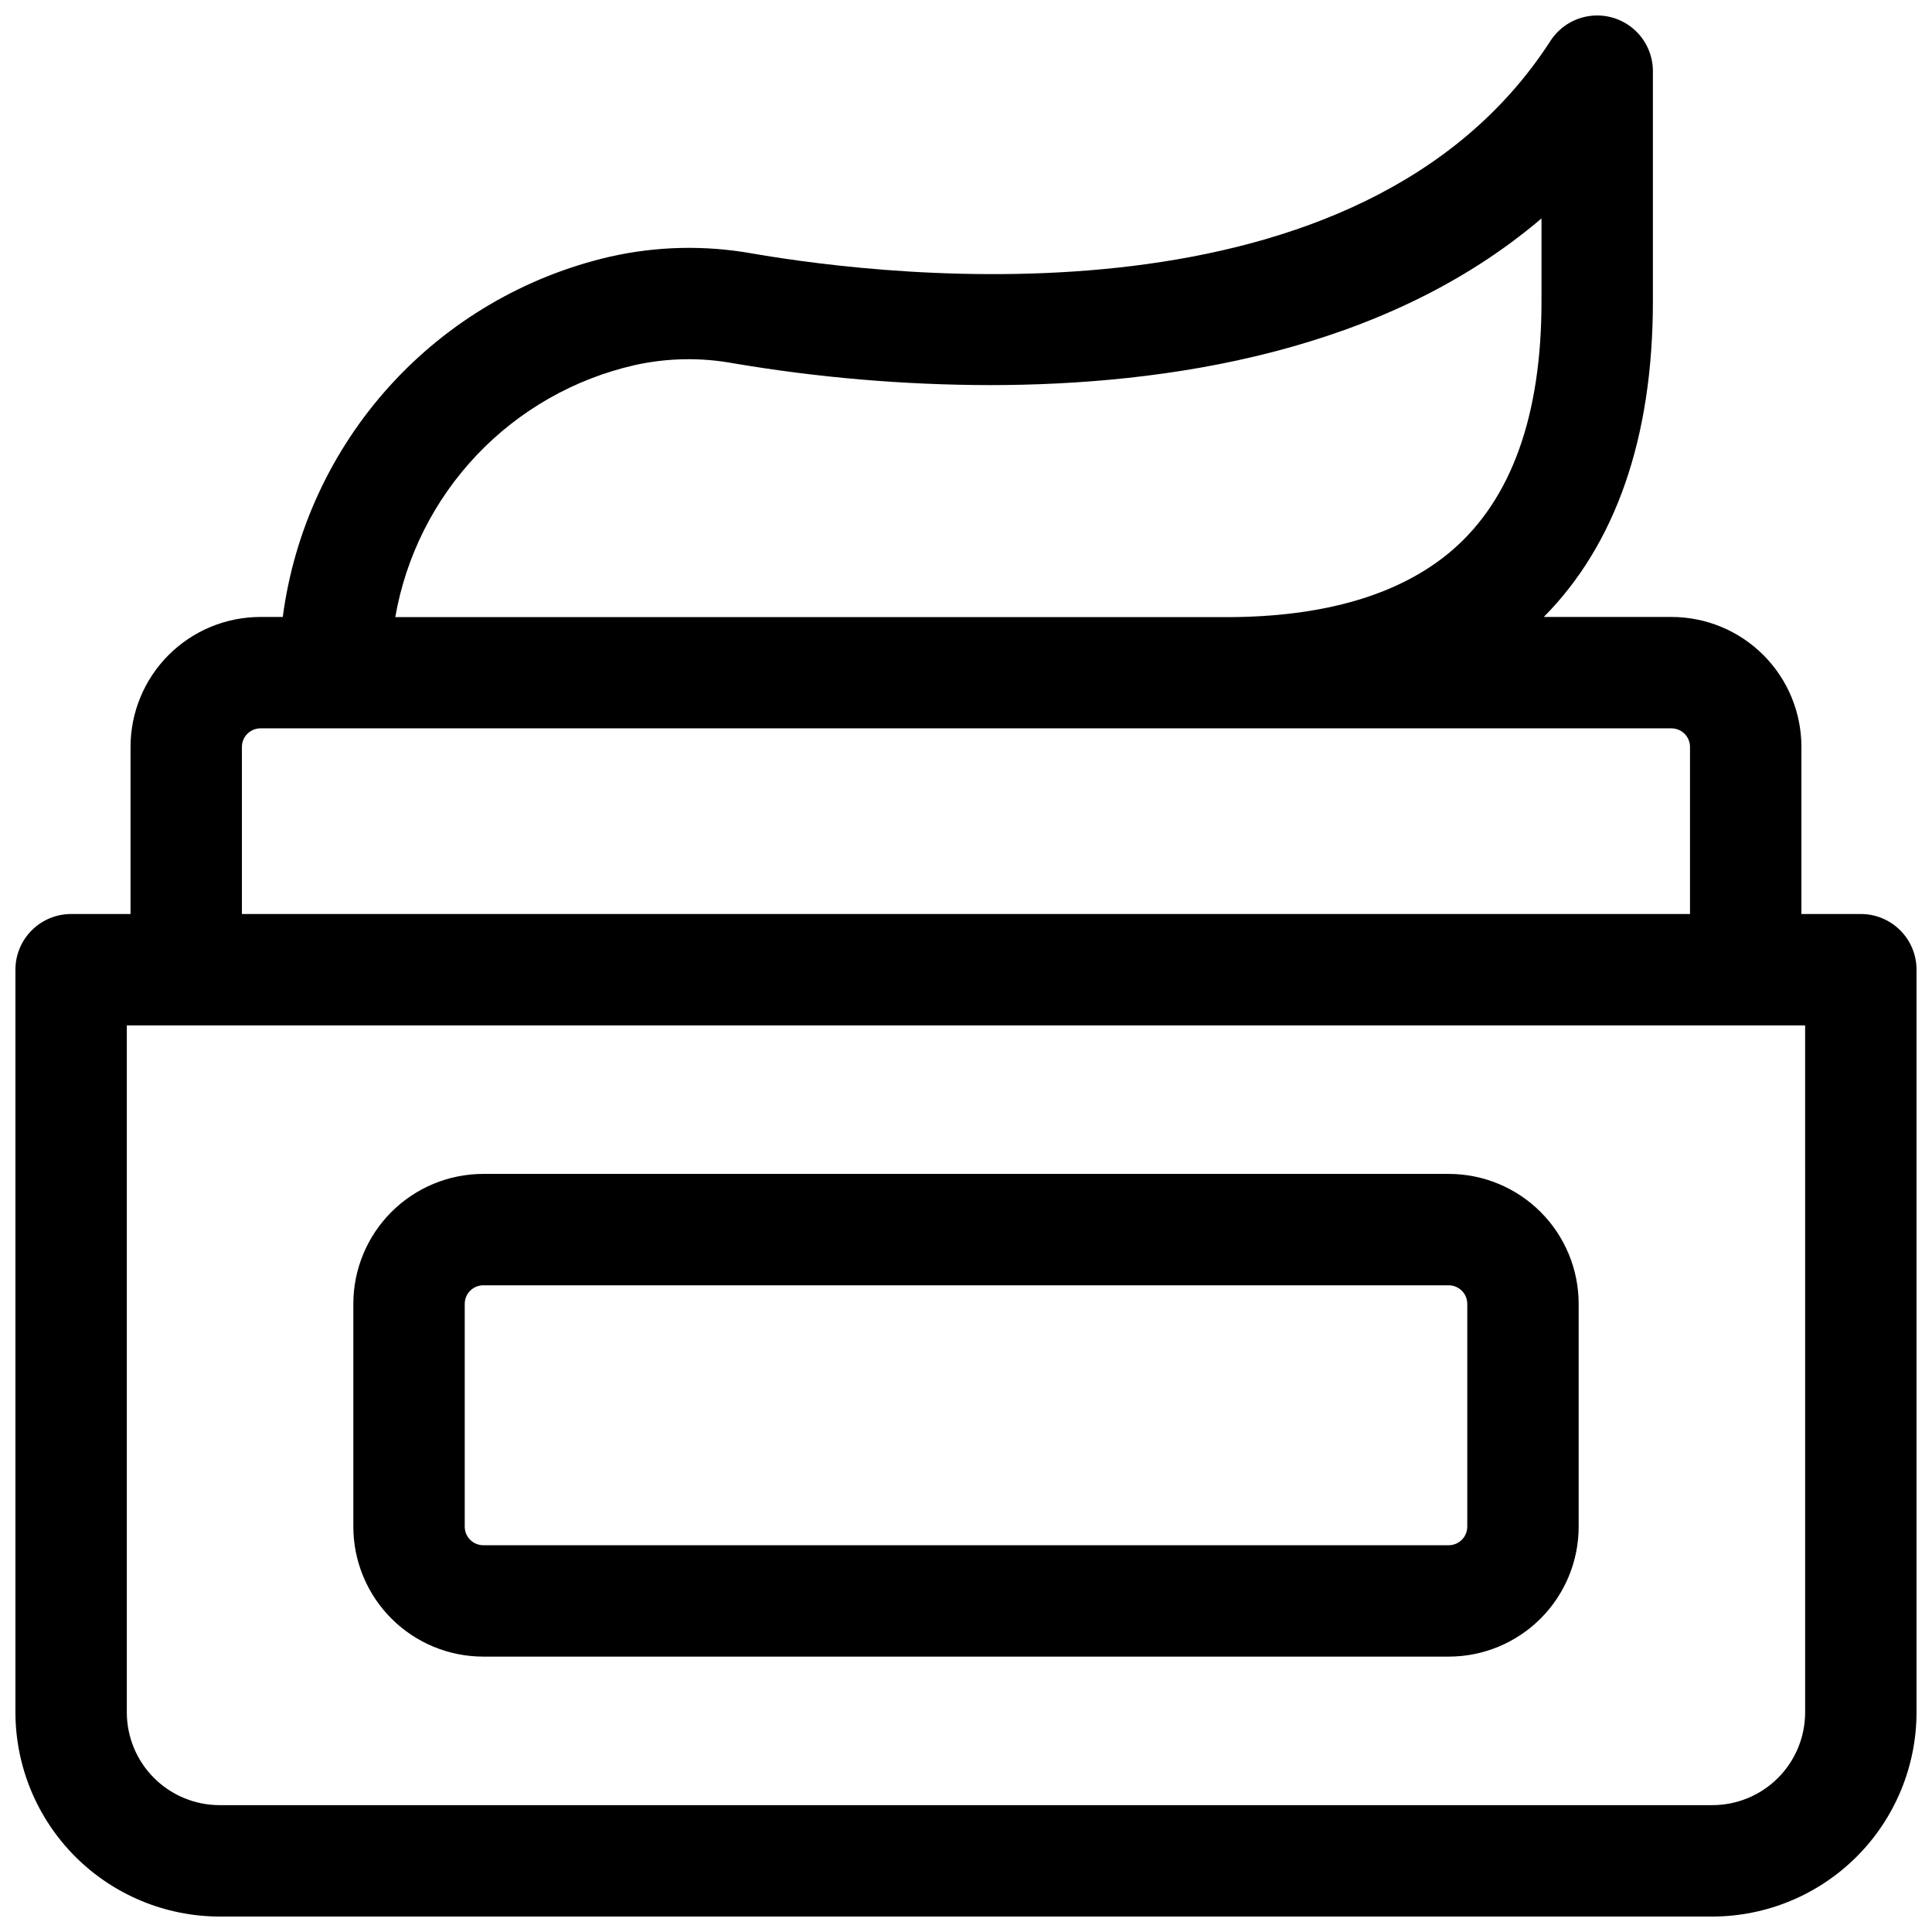
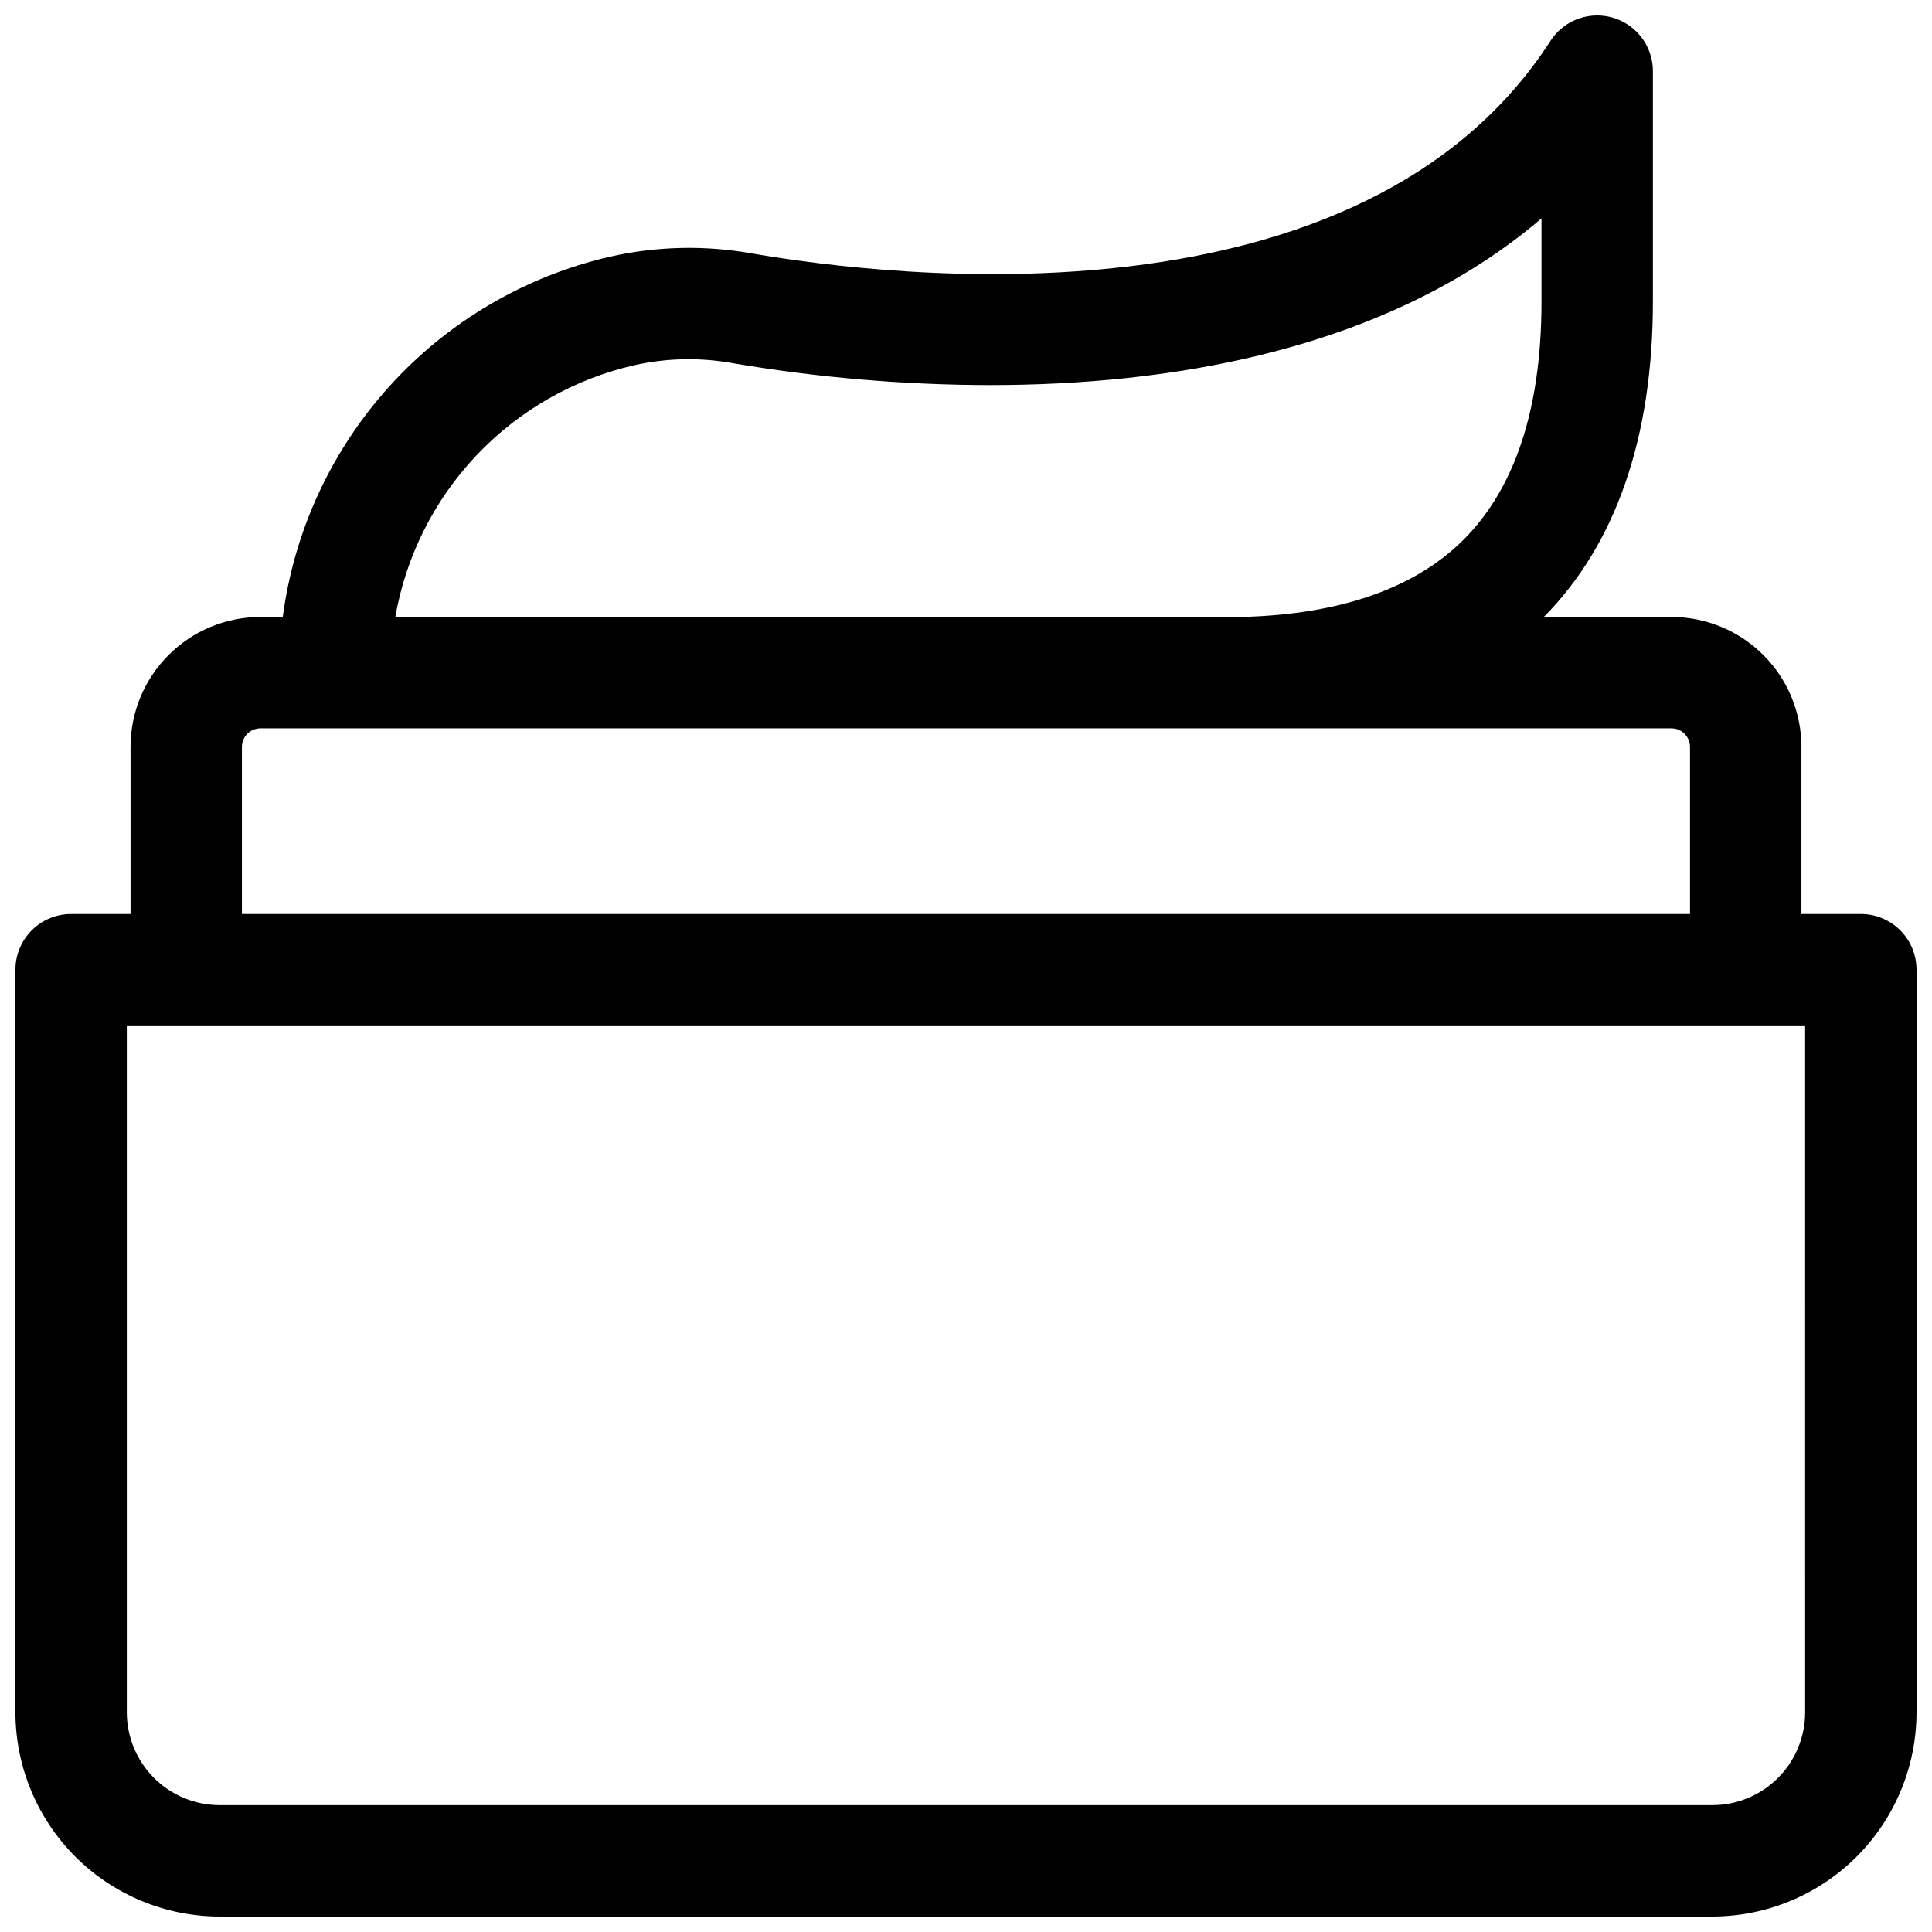
<svg xmlns="http://www.w3.org/2000/svg" width="800px" height="800px" version="1.1" viewBox="144 144 512 512">
  <defs>
    <clipPath id="a">
      <path d="m148.09 148.09h503.81v503.81h-503.81z" />
    </clipPath>
  </defs>
  <g clip-path="url(#a)">
    <path d="m637.14 386.22h-15.746v-44.281c0-9.133-3.629-17.895-10.086-24.352-6.461-6.461-15.219-10.086-24.352-10.086h-33.832c18.961-19.16 28.91-47.344 28.91-83.641v-61.008c-0.004-4.277-1.859-8.344-5.09-11.145-3.231-2.801-7.519-4.062-11.75-3.461-4.234 0.602-8 3.012-10.32 6.606-50.023 77.508-174.56 62.699-211.59 56.312-12.516-2.234-25.355-1.934-37.754 0.887-22.434 5.207-42.738 17.137-58.211 34.191-15.473 17.055-25.375 38.426-28.383 61.258h-5.902c-9.137 0-17.895 3.625-24.355 10.086-6.457 6.457-10.086 15.219-10.086 24.352v44.281h-15.742c-3.918 0-7.672 1.555-10.438 4.324-2.769 2.766-4.324 6.519-4.324 10.438v196.8c0.016 14.352 5.723 28.105 15.867 38.254 10.148 10.145 23.902 15.852 38.254 15.867h395.57c14.352-0.016 28.105-5.723 38.254-15.867 10.145-10.148 15.852-23.902 15.867-38.254v-196.8c0-3.918-1.555-7.672-4.32-10.438-2.769-2.769-6.523-4.324-10.438-4.324zm-324.93-145.46c8.562-1.902 17.418-2.074 26.047-0.5 22.477 3.816 45.227 5.754 68.023 5.797 46.77 0 104.64-8.707 146.23-44.172v22.02c0 30.23-7.969 52.387-23.684 65.93-13.676 11.738-33.82 17.711-59.875 17.711h-220.2c2.812-16.148 10.336-31.105 21.625-42.988s25.84-20.16 41.824-23.797zm-104.1 101.18c0-2.715 2.203-4.918 4.922-4.918h373.92c1.305 0 2.555 0.516 3.477 1.441 0.922 0.922 1.441 2.172 1.441 3.477v44.281h-383.76zm414.27 255.84c0 6.527-2.59 12.785-7.203 17.398-4.613 4.613-10.871 7.203-17.398 7.203h-395.57c-6.523 0-12.781-2.59-17.395-7.203-4.613-4.613-7.207-10.871-7.207-17.398v-182.04h444.77z" />
  </g>
-   <path d="m272.08 583.02h255.84c9.137 0 17.895-3.629 24.355-10.086 6.457-6.461 10.086-15.219 10.086-24.355v-59.039c0-9.133-3.629-17.895-10.086-24.352-6.461-6.461-15.219-10.09-24.355-10.09h-255.84c-9.133 0-17.895 3.629-24.352 10.09-6.461 6.457-10.09 15.219-10.09 24.352v59.039c0 9.137 3.629 17.895 10.09 24.355 6.457 6.457 15.219 10.086 24.352 10.086zm-4.922-93.48c0-2.719 2.203-4.922 4.922-4.922h255.84c1.305 0 2.559 0.52 3.481 1.441 0.922 0.926 1.441 2.176 1.441 3.481v59.039c0 1.305-0.52 2.559-1.441 3.481-0.922 0.922-2.176 1.441-3.481 1.441h-255.84c-2.719 0-4.922-2.203-4.922-4.922z" />
</svg>